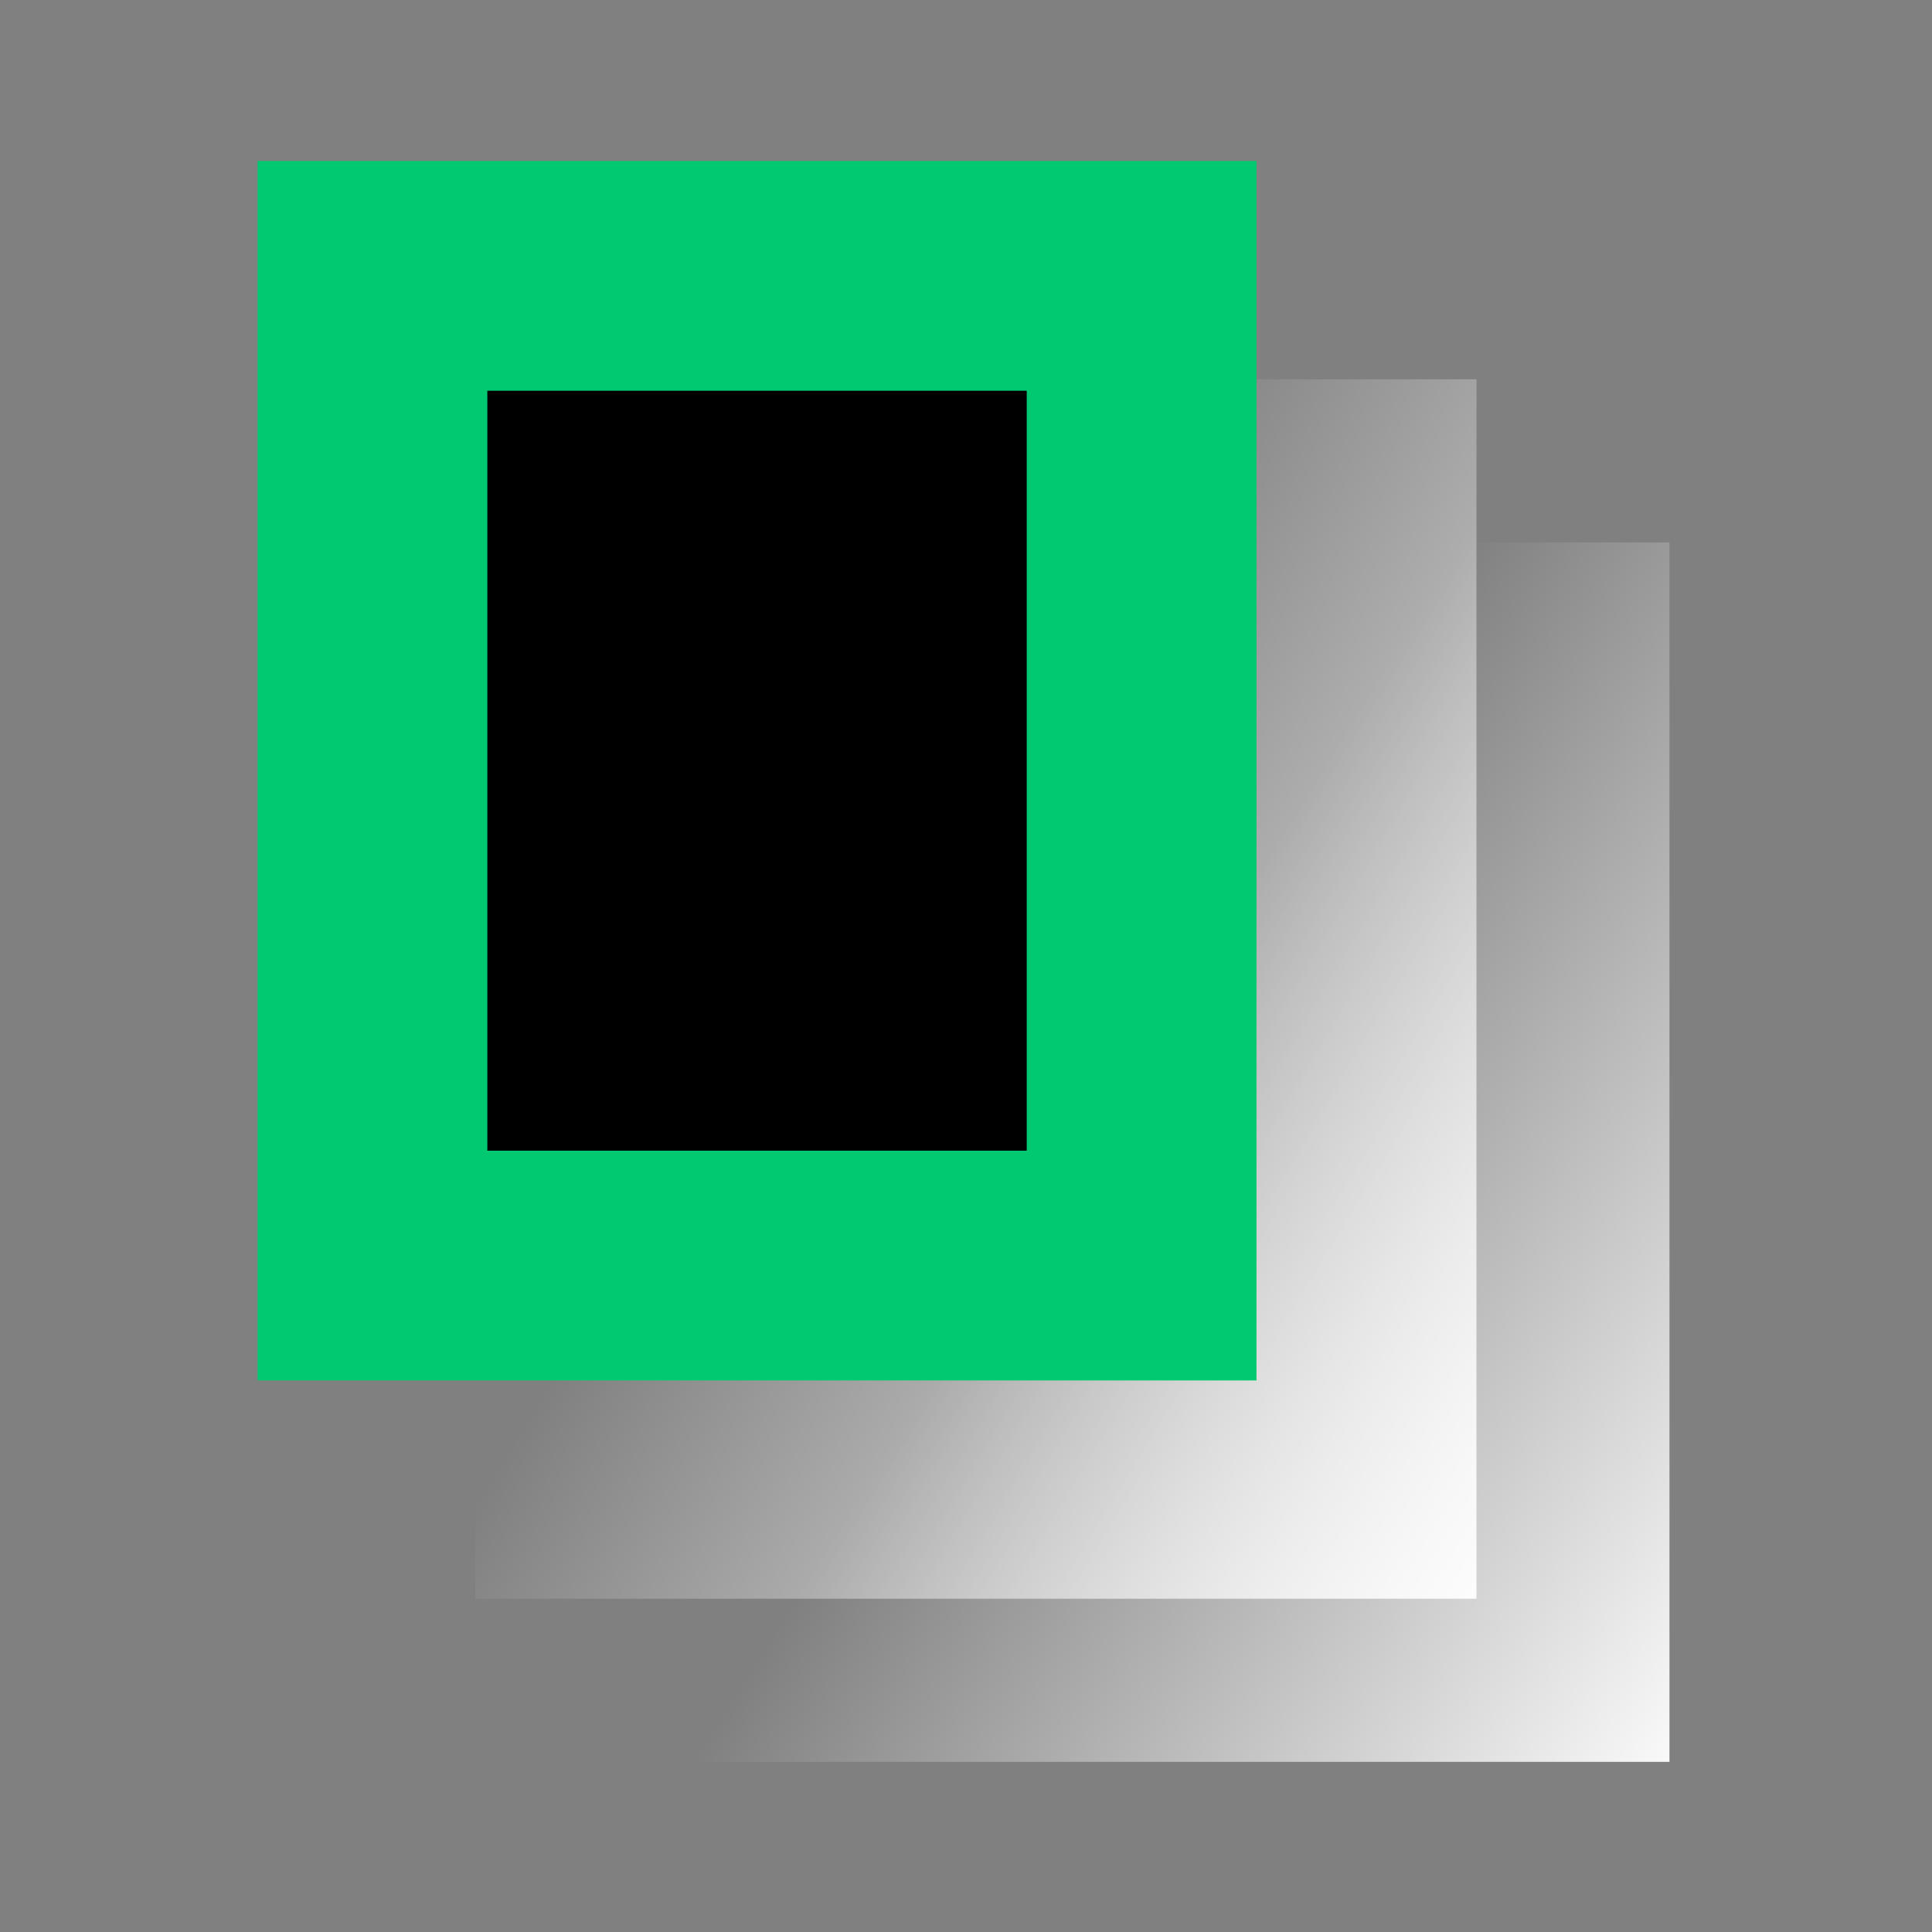
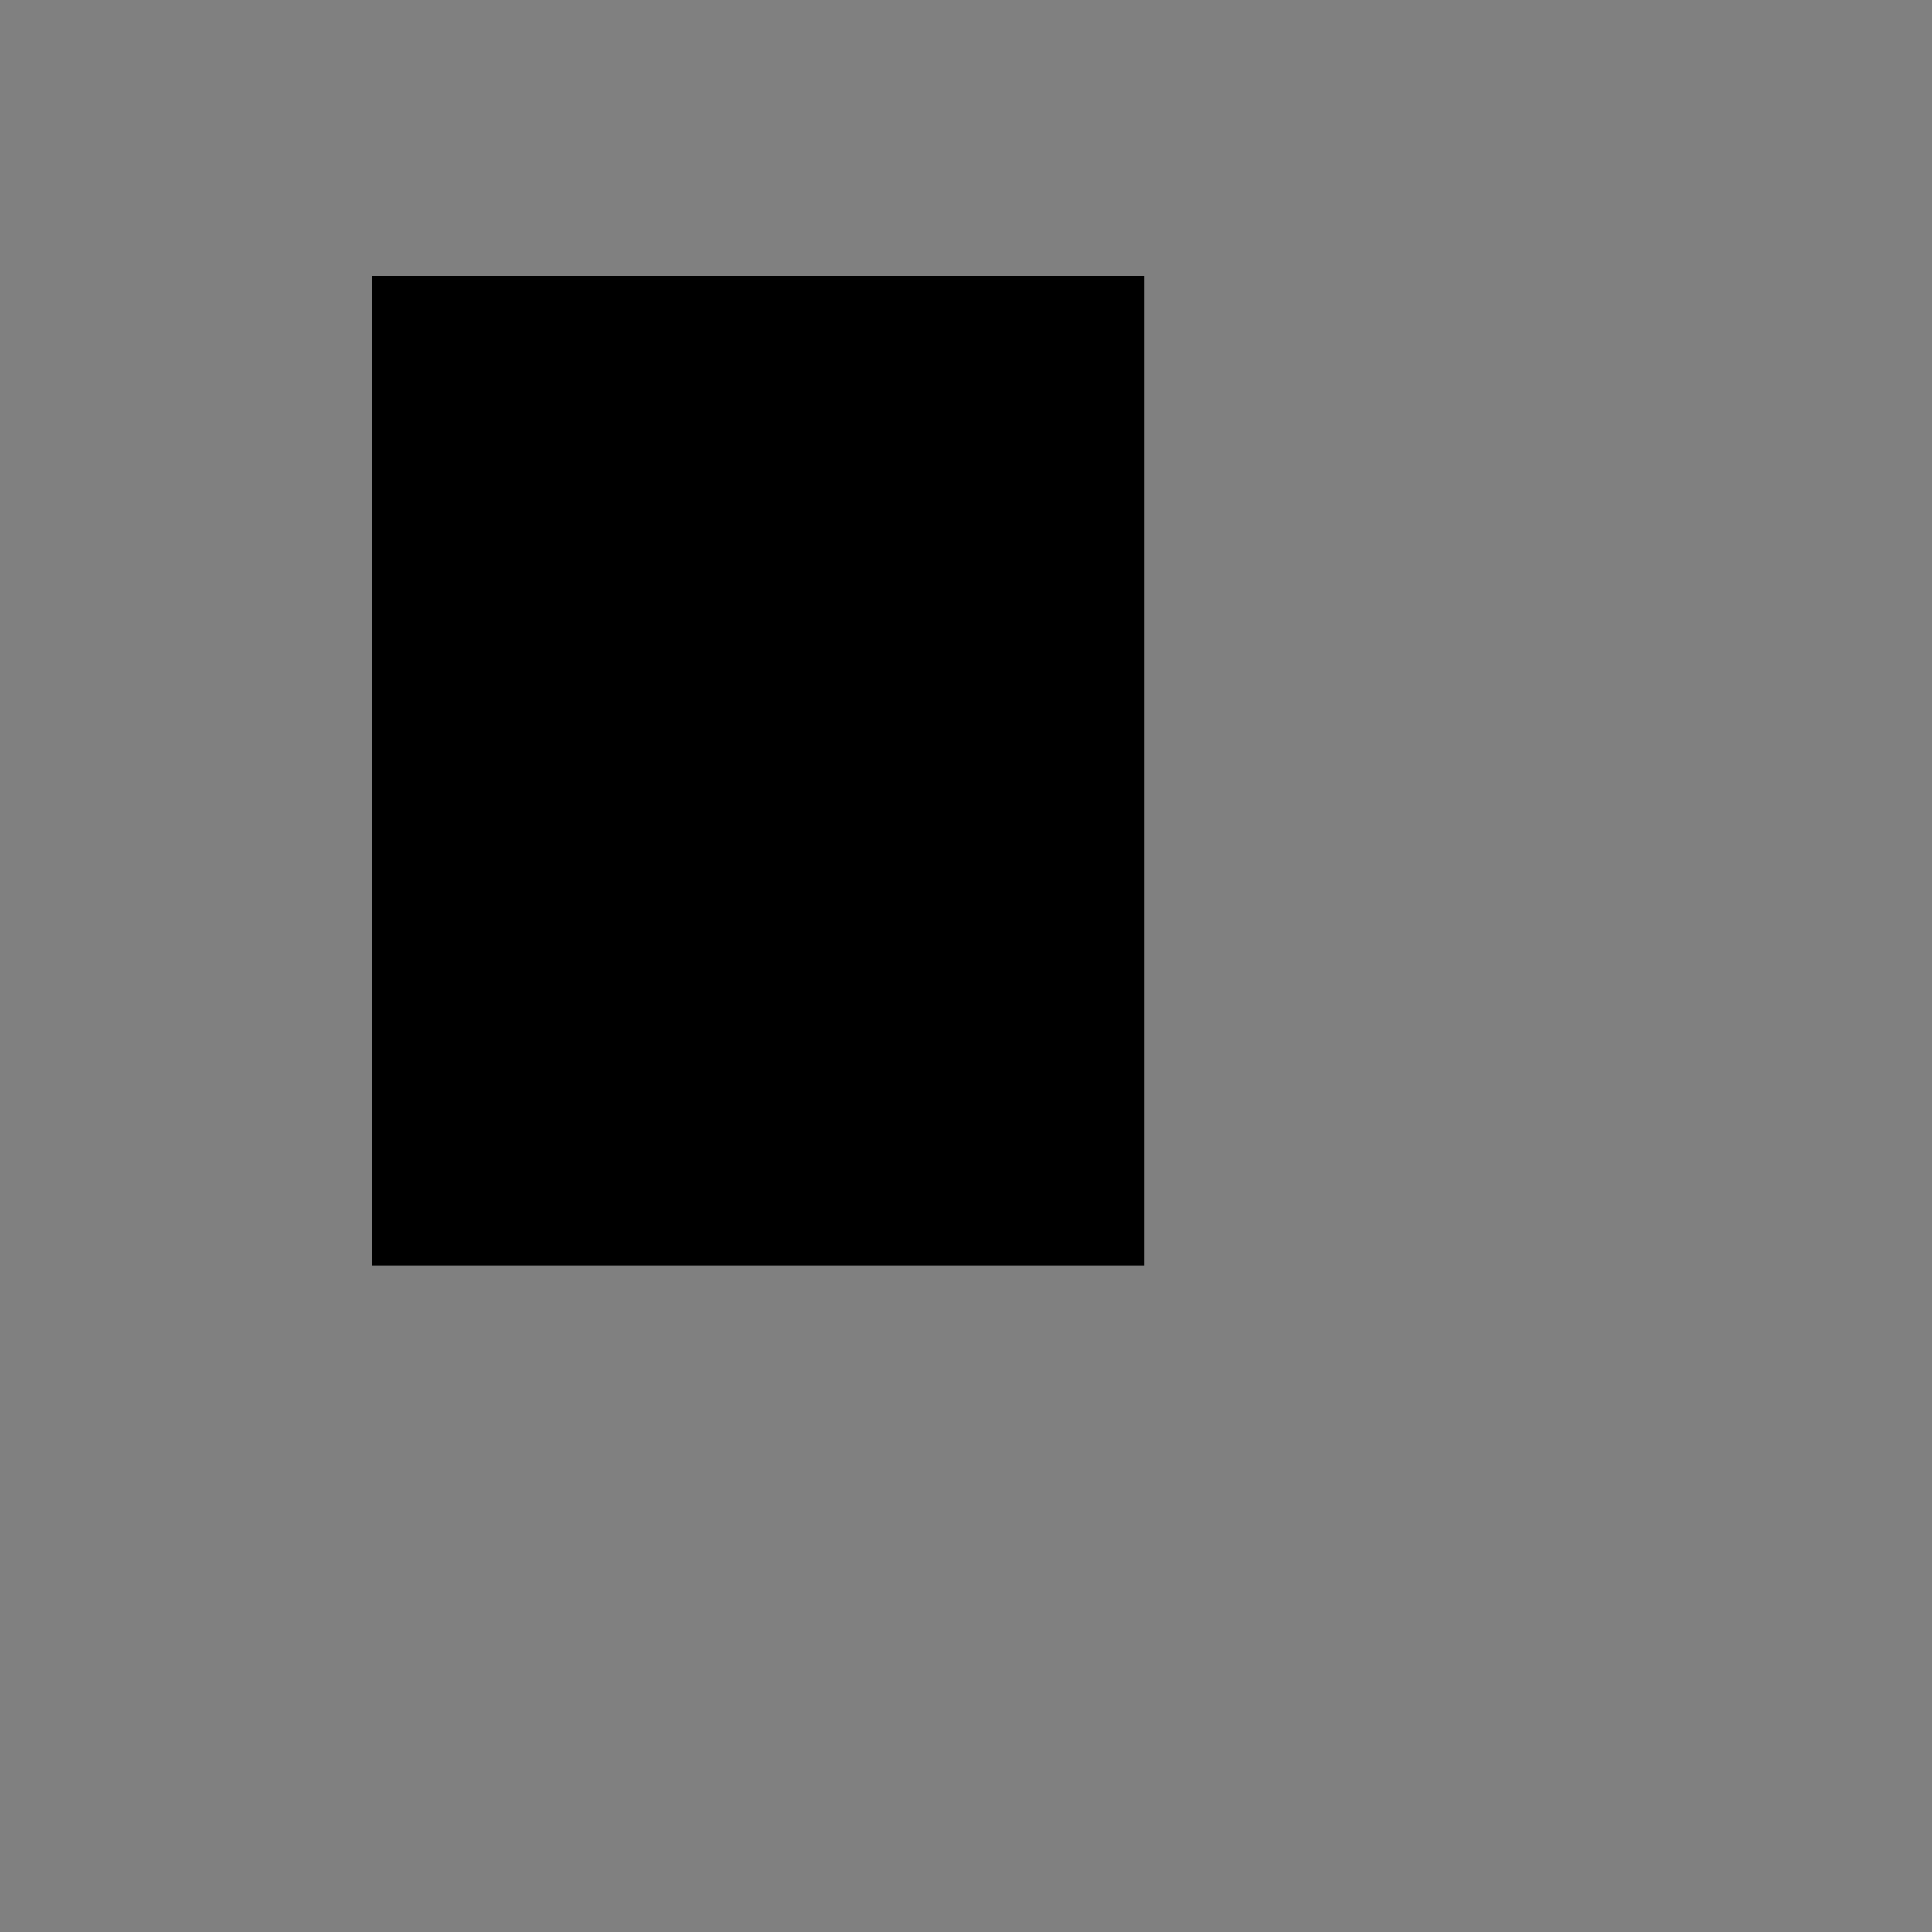
<svg xmlns="http://www.w3.org/2000/svg" width="60" height="60" viewBox="0 0 60 60" fill="none">
  <rect x="0" y="0" width="60" height="60" fill="#808080" stroke="none" />
-   <path d="M51.847 16.845H20.754V54.716H51.847V16.845Z" fill="url(#paint0_linear_161_1066)" />
-   <path d="M45.853 11.779H14.761V49.65H45.853V11.779Z" fill="url(#paint1_linear_161_1066)" />
  <path d="M35.525 8.568H11.568V39.303H35.525V8.568Z" fill="black" />
-   <path d="M31.886 12.135V35.736H15.135V12.135H31.886ZM39.021 5H8V42.871H39.021V5Z" fill="#00C972" />
  <defs>
    <linearGradient id="paint0_linear_161_1066" x1="57.074" y1="48.972" x2="34.24" y2="34.487" gradientUnits="userSpaceOnUse">
      <stop stop-color="white" />
      <stop offset="1" stop-color="white" stop-opacity="0" />
    </linearGradient>
    <linearGradient id="paint1_linear_161_1066" x1="51.758" y1="43.87" x2="26.07" y2="28.119" gradientUnits="userSpaceOnUse">
      <stop stop-color="white" />
      <stop offset="1" stop-color="white" stop-opacity="0" />
    </linearGradient>
  </defs>
</svg>